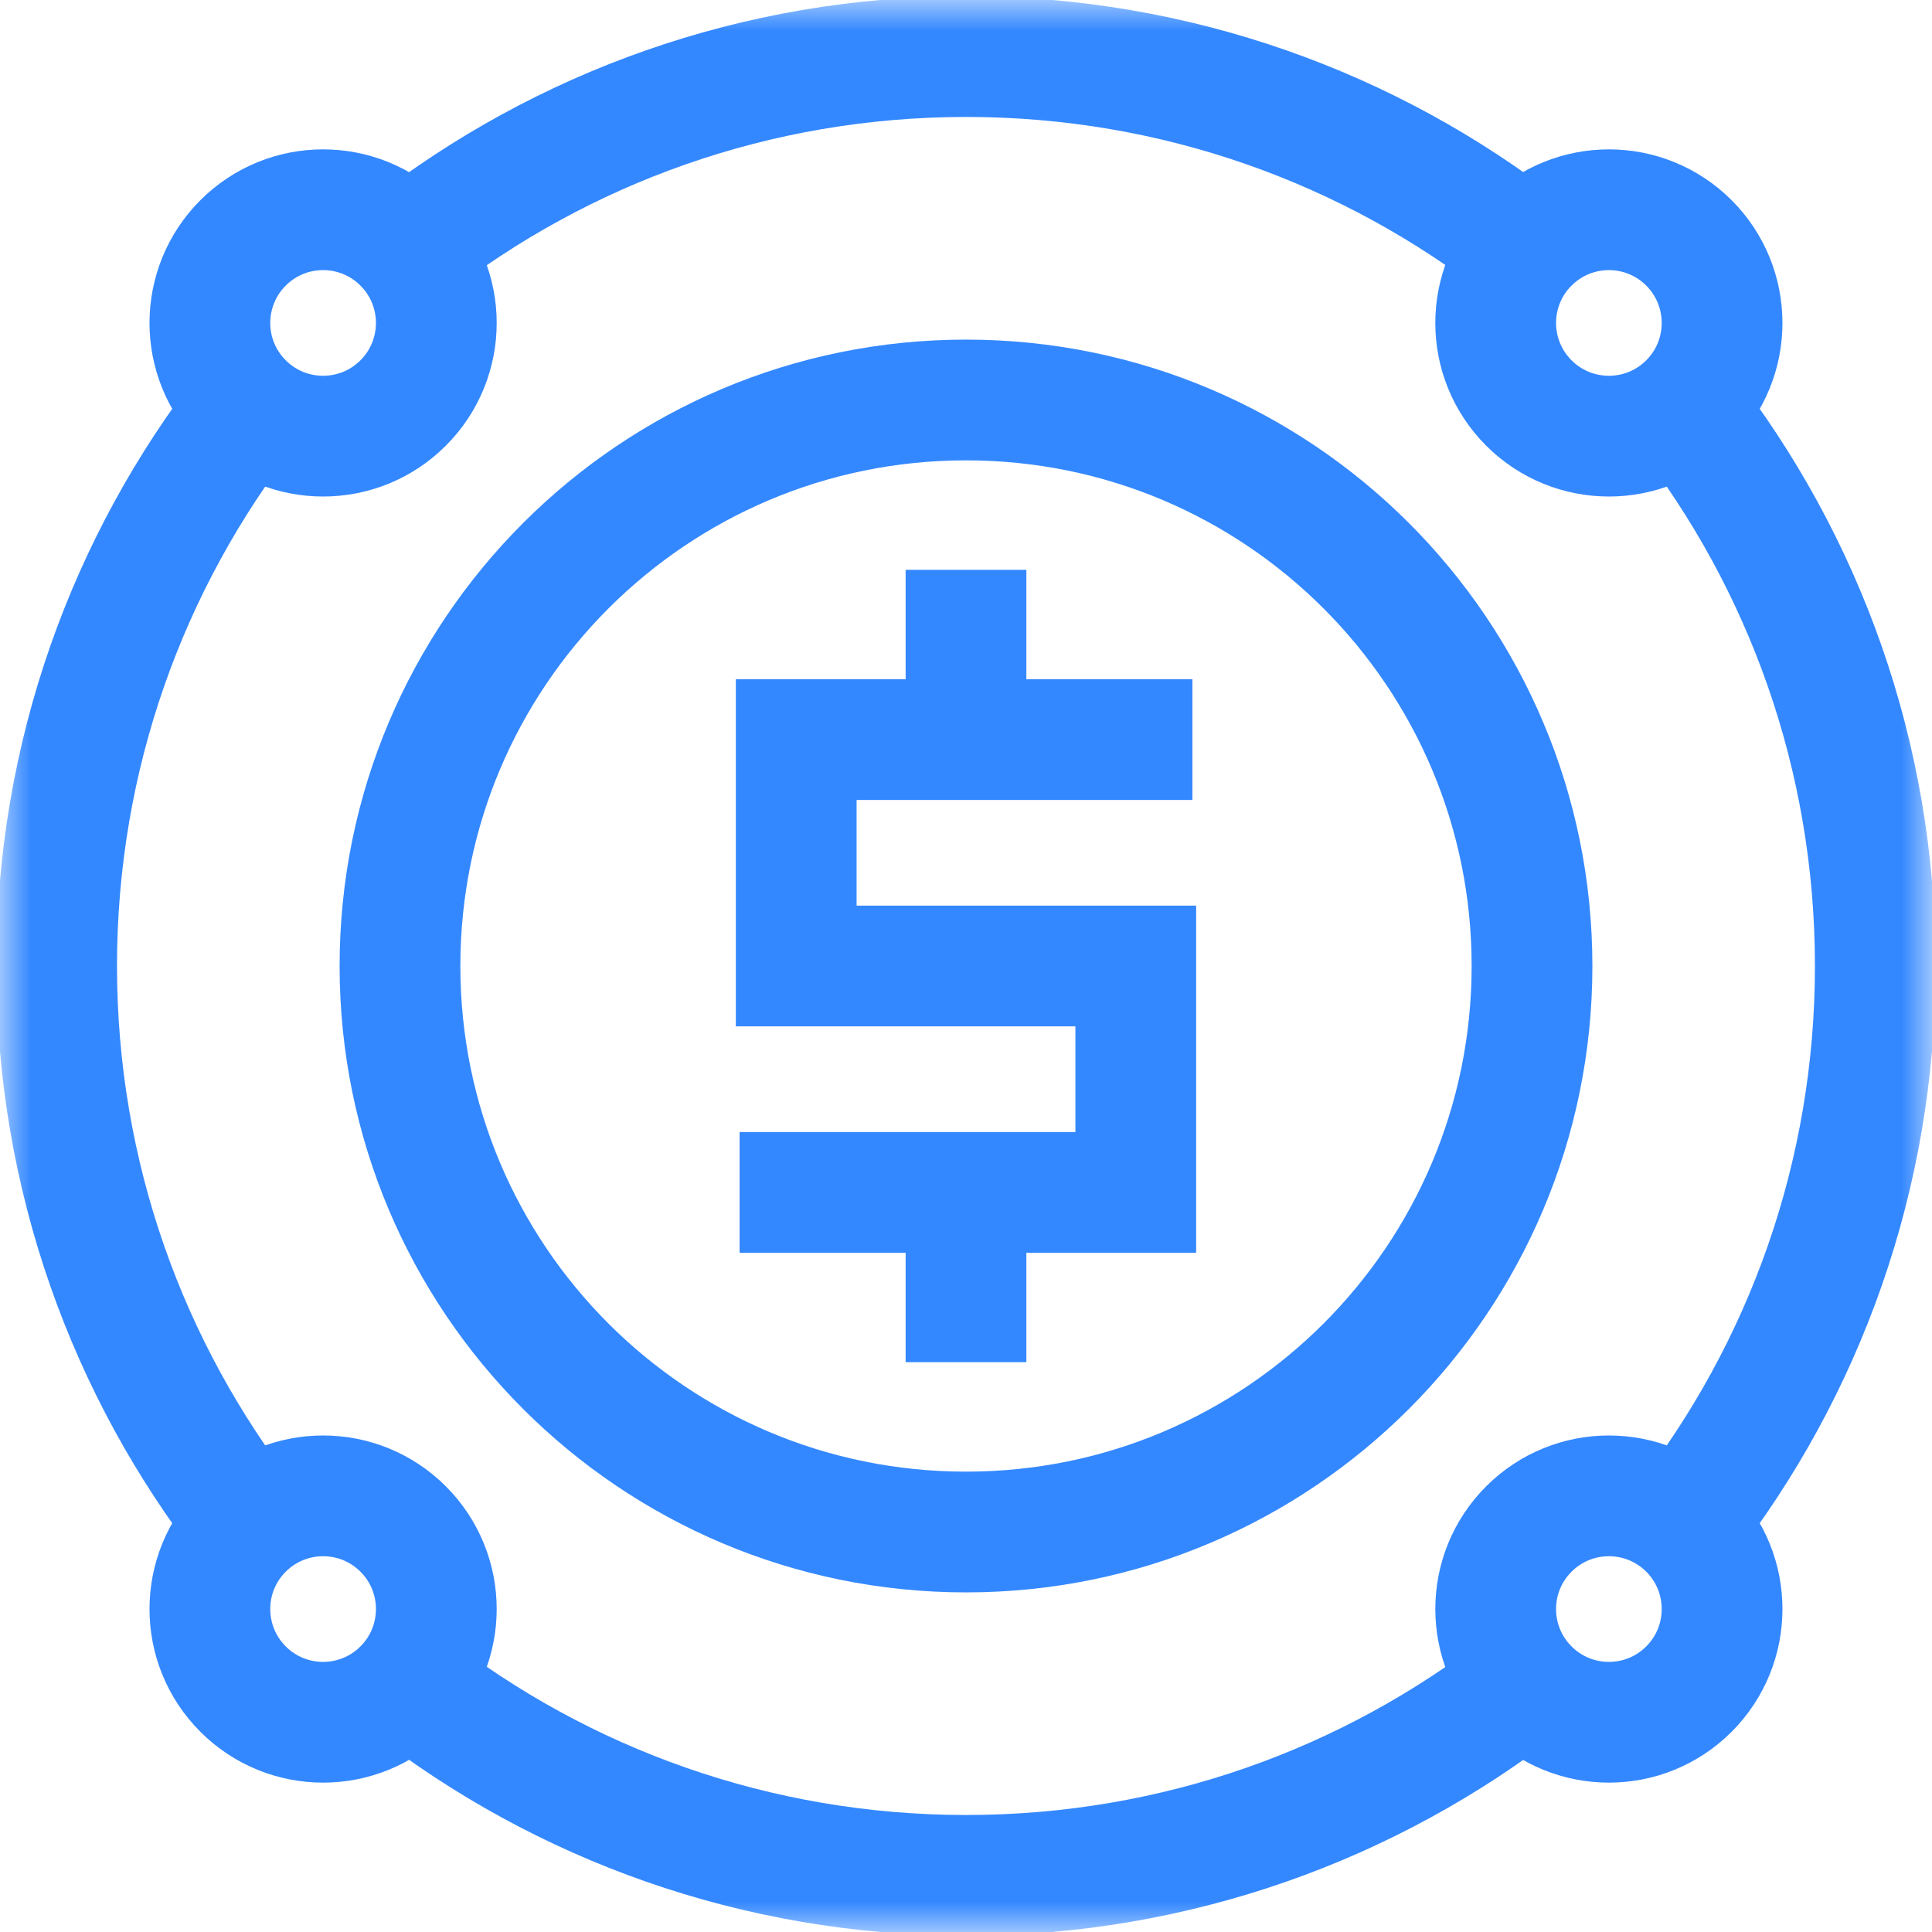
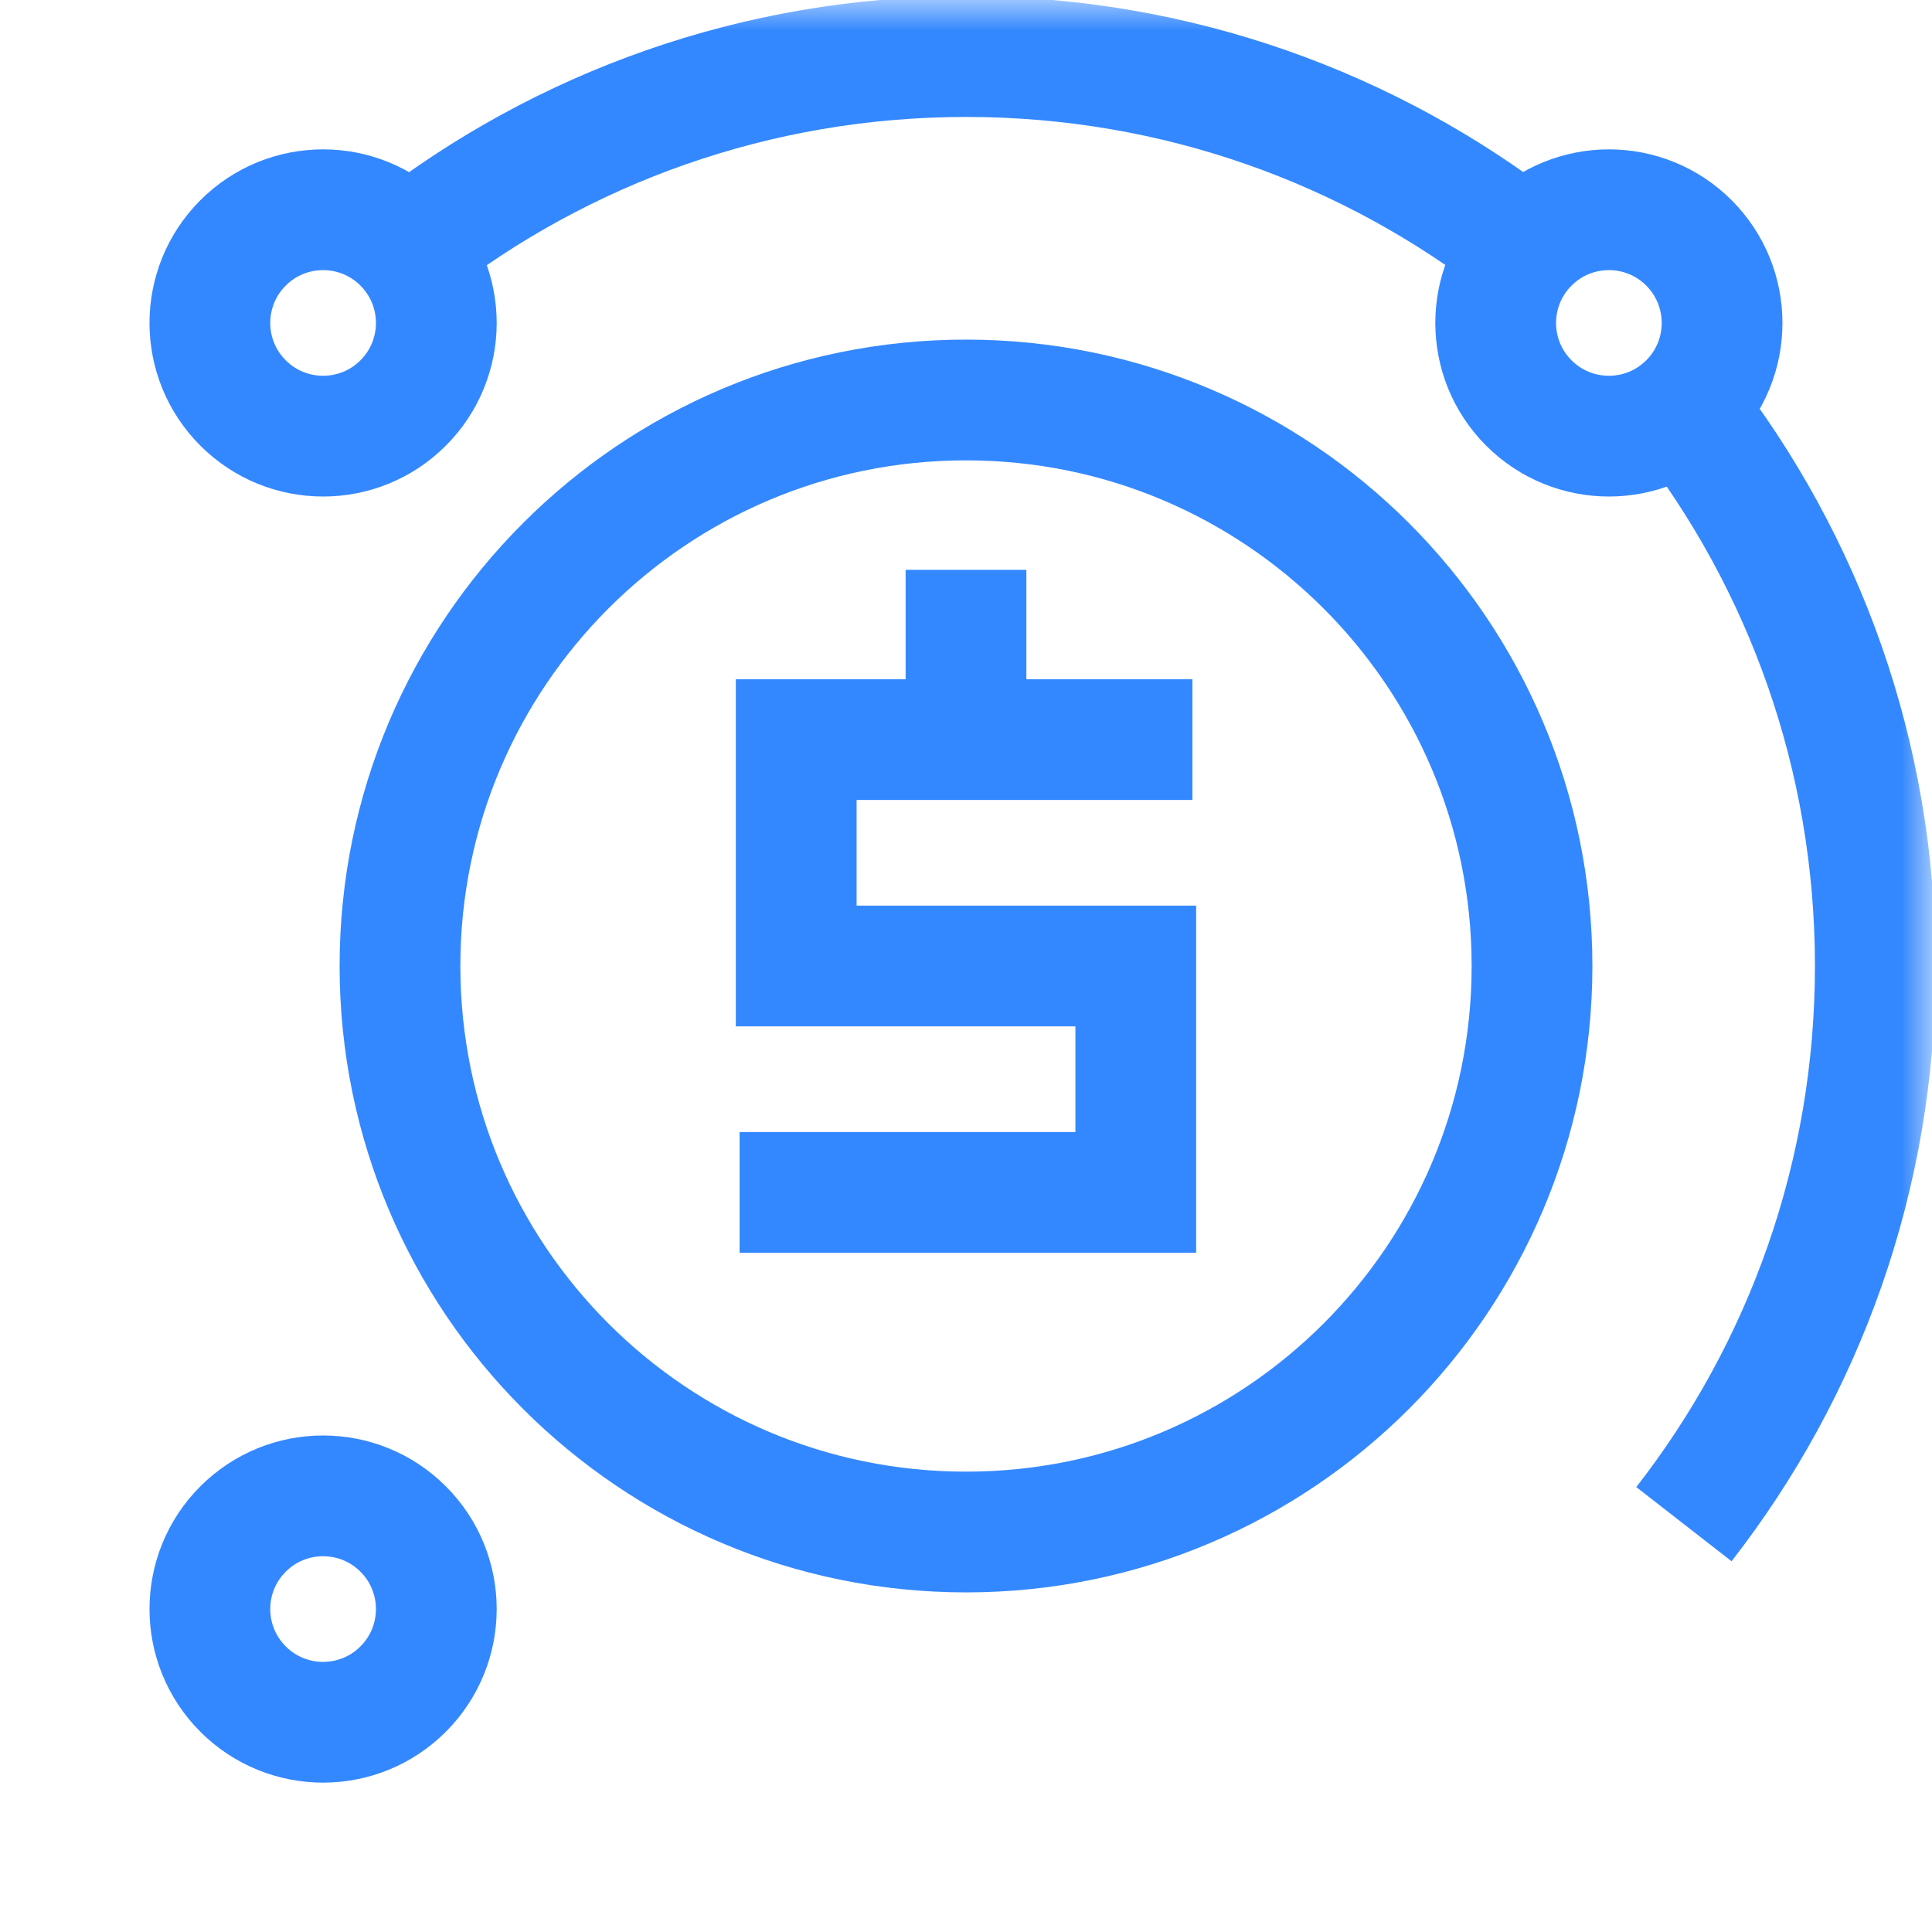
<svg xmlns="http://www.w3.org/2000/svg" width="32" height="32" viewBox="0 0 32 32" fill="none">
  <path d="M19.75 12.25H13.188V16H18.812V19.75H12.25" stroke="#3488FF" stroke-width="2" stroke-miterlimit="10" />
  <path d="M16 12.25V9.438" stroke="#3488FF" stroke-width="2" stroke-miterlimit="10" />
-   <path d="M16 22.562V19.75" stroke="#3488FF" stroke-width="2" stroke-miterlimit="10" />
  <mask id="mask0_714_21499" style="mask-type:luminance" maskUnits="userSpaceOnUse" x="0" y="0" width="32" height="32">
    <path d="M0 1.90735e-06H32V32H0V1.90735e-06Z" fill="white" />
  </mask>
  <g mask="url(#mask0_714_21499)">
    <path d="M25.375 16C25.375 21.178 21.178 25.375 16 25.375C10.822 25.375 6.625 21.178 6.625 16C6.625 10.822 10.822 6.625 16 6.625C21.178 6.625 25.375 10.822 25.375 16Z" stroke="#3488FF" stroke-width="2" stroke-miterlimit="10" />
    <path d="M6.677 4.023C5.945 3.291 4.758 3.291 4.026 4.023C3.293 4.756 3.293 5.943 4.026 6.675C4.758 7.407 5.945 7.407 6.677 6.675C7.41 5.943 7.41 4.756 6.677 4.023Z" stroke="#3488FF" stroke-width="2" stroke-miterlimit="10" />
    <path d="M27.974 6.675C28.706 5.943 28.706 4.756 27.974 4.023C27.242 3.291 26.055 3.291 25.323 4.023C24.59 4.756 24.59 5.943 25.323 6.675C26.055 7.407 27.242 7.407 27.974 6.675Z" stroke="#3488FF" stroke-width="2" stroke-miterlimit="10" />
-     <path d="M25.323 27.977C26.055 28.709 27.242 28.709 27.974 27.977C28.706 27.244 28.706 26.057 27.974 25.325C27.242 24.593 26.055 24.593 25.323 25.325C24.59 26.057 24.59 27.244 25.323 27.977Z" stroke="#3488FF" stroke-width="2" stroke-miterlimit="10" />
    <path d="M4.026 25.325C3.293 26.057 3.293 27.244 4.026 27.977C4.758 28.709 5.945 28.709 6.677 27.977C7.41 27.244 7.41 26.057 6.677 25.325C5.945 24.593 4.758 24.593 4.026 25.325Z" stroke="#3488FF" stroke-width="2" stroke-miterlimit="10" />
    <path d="M6.758 4.108C9.31 2.121 12.518 0.937 16.003 0.937C19.488 0.937 22.697 2.121 25.249 4.108" stroke="#3488FF" stroke-width="2" stroke-miterlimit="10" />
    <path d="M27.891 6.755C29.878 9.307 31.061 12.515 31.061 16C31.061 19.485 29.878 22.693 27.891 25.245" stroke="#3488FF" stroke-width="2" stroke-miterlimit="10" />
-     <path d="M25.249 27.892C22.697 29.879 19.488 31.062 16.003 31.062C12.518 31.062 9.31 29.879 6.758 27.892" stroke="#3488FF" stroke-width="2" stroke-miterlimit="10" />
-     <path d="M4.108 25.245C2.121 22.693 0.938 19.485 0.938 16C0.938 12.515 2.121 9.307 4.108 6.755" stroke="#3488FF" stroke-width="2" stroke-miterlimit="10" />
  </g>
</svg>